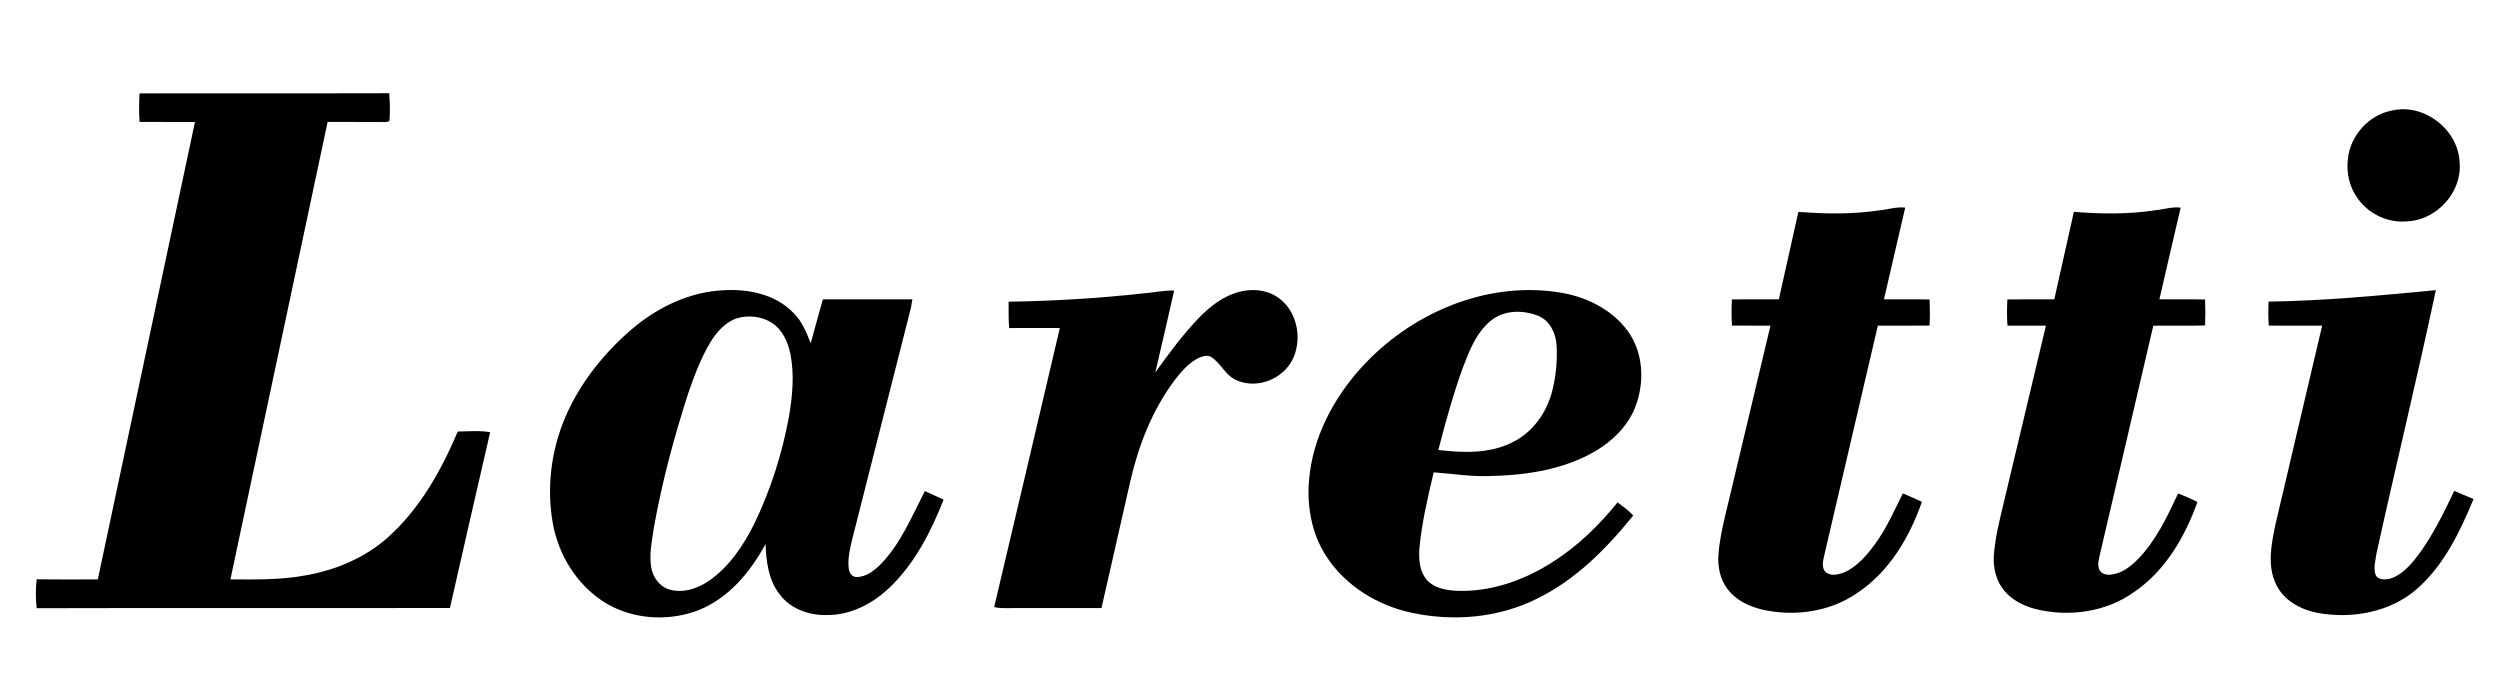
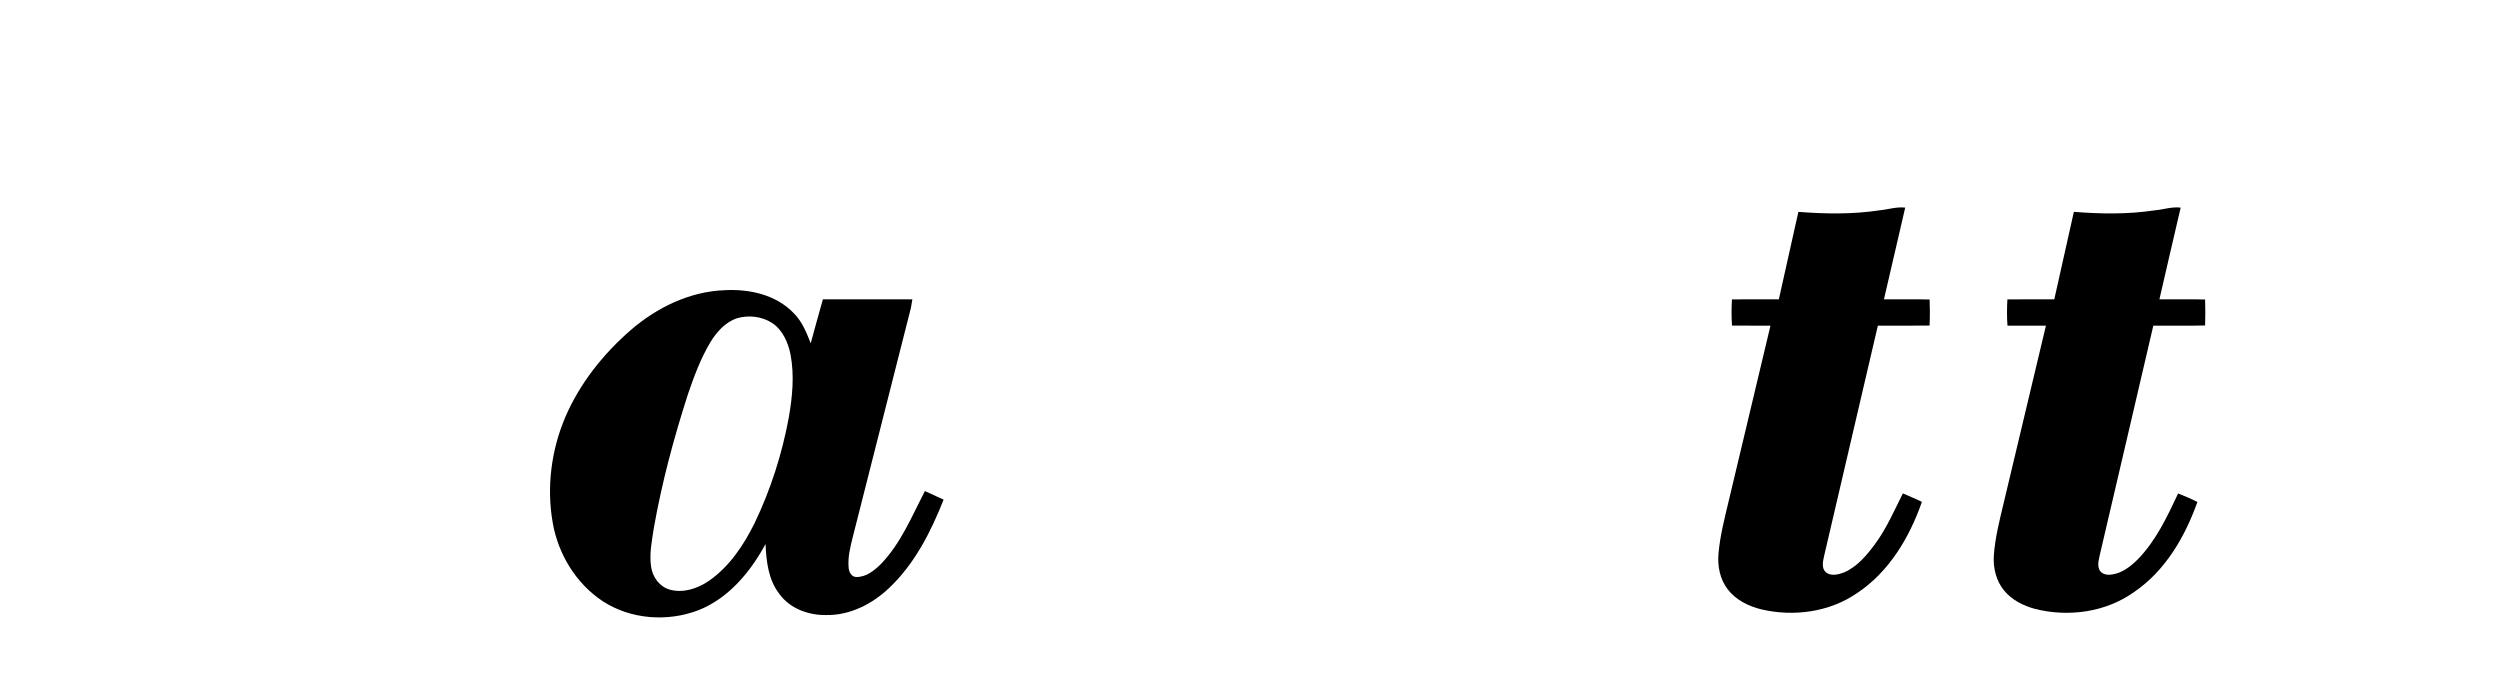
<svg xmlns="http://www.w3.org/2000/svg" width="1080pt" height="300pt" viewBox="0 0 1080 300" version="1.1">
  <g id="#000000ff">
-     <path fill="#000000" opacity="1.00" d=" M 60.27 40.34 C 96.22 40.24 132.18 40.39 168.13 40.27 C 168.48 44.18 168.53 48.12 168.27 52.04 C 167.32 53.28 165.38 52.44 164.04 52.72 C 156.54 52.65 149.03 52.72 141.53 52.68 C 127.49 118.55 113.53 184.43 99.54 250.30 C 110.42 250.32 121.38 250.58 132.12 248.54 C 144.97 246.27 157.50 241.05 167.34 232.35 C 181.25 220.00 190.58 203.38 197.75 186.42 C 202.41 186.37 207.13 185.90 211.75 186.72 C 205.90 212.01 200.11 237.32 194.37 262.64 C 134.86 262.80 75.35 262.57 15.84 262.75 C 15.39 258.60 15.37 254.39 15.85 250.24 C 24.65 250.40 33.45 250.27 42.25 250.31 C 56.25 184.44 70.25 118.57 84.22 52.70 C 76.25 52.68 68.27 52.70 60.30 52.68 C 60.01 48.57 60.05 44.45 60.27 40.34 Z" />
-     <path fill="#000000" opacity="1.00" d=" M 1033.51 47.71 C 1047.32 44.62 1061.95 55.97 1062.54 70.05 C 1063.80 82.88 1052.77 95.00 1040.05 95.62 C 1031.93 96.43 1023.66 92.70 1018.84 86.14 C 1015.07 81.30 1013.59 74.94 1014.26 68.89 C 1015.16 58.67 1023.38 49.51 1033.51 47.71 Z" />
    <path fill="#000000" opacity="1.00" d=" M 811.86 90.87 C 815.59 90.52 819.27 89.25 823.05 89.69 C 819.95 102.88 816.92 116.09 813.87 129.30 C 820.44 129.35 827.02 129.23 833.59 129.38 C 833.74 133.13 833.76 136.88 833.57 140.64 C 826.12 140.76 818.67 140.65 811.23 140.70 C 803.49 173.82 795.80 206.95 788.04 240.06 C 787.54 242.38 786.75 245.34 788.75 247.21 C 790.96 249.01 794.12 248.22 796.56 247.33 C 802.30 244.84 806.45 239.87 810.07 234.95 C 815.01 228.23 818.32 220.55 822.04 213.15 C 824.79 214.34 827.56 215.50 830.27 216.79 C 824.90 232.15 816.12 247.02 802.30 256.19 C 790.40 264.42 774.98 266.51 761.03 263.28 C 755.43 261.92 749.87 259.22 746.33 254.54 C 742.96 250.13 741.87 244.34 742.41 238.90 C 743.09 231.39 744.98 224.07 746.72 216.76 C 752.76 191.40 758.82 166.05 764.84 140.69 C 759.30 140.68 753.75 140.71 748.22 140.66 C 747.96 136.89 747.98 133.11 748.20 129.34 C 754.95 129.28 761.71 129.32 768.46 129.31 C 771.29 116.72 774.08 104.12 776.90 91.53 C 788.54 92.43 800.27 92.62 811.86 90.87 Z" />
    <path fill="#000000" opacity="1.00" d=" M 930.85 90.87 C 934.58 90.54 938.27 89.21 942.05 89.70 C 938.94 102.89 935.92 116.10 932.87 129.30 C 939.44 129.35 946.02 129.22 952.60 129.38 C 952.74 133.12 952.72 136.86 952.61 140.60 C 945.15 140.80 937.69 140.63 930.23 140.70 C 922.55 173.54 914.94 206.39 907.23 239.22 C 906.82 241.38 905.97 243.70 906.82 245.88 C 907.58 247.93 910.03 248.52 912.00 248.23 C 916.60 247.73 920.42 244.74 923.59 241.56 C 931.42 233.52 936.22 223.22 940.95 213.18 C 943.77 214.30 946.59 215.45 949.28 216.87 C 943.89 231.97 935.37 246.65 921.84 255.82 C 909.58 264.53 893.45 266.70 879.03 263.02 C 874.04 261.67 869.17 259.20 865.82 255.17 C 862.32 250.97 860.97 245.31 861.34 239.93 C 861.88 232.29 863.80 224.85 865.56 217.43 C 871.65 191.85 877.76 166.27 883.84 140.69 C 878.30 140.69 872.77 140.70 867.23 140.68 C 866.94 136.91 866.99 133.12 867.19 129.35 C 873.94 129.27 880.69 129.32 887.45 129.32 C 890.30 116.73 893.07 104.12 895.91 91.52 C 907.54 92.44 919.27 92.62 930.85 90.87 Z" />
    <path fill="#000000" opacity="1.00" d=" M 272.53 142.55 C 283.78 132.84 297.95 125.93 312.98 125.37 C 323.60 124.78 335.16 127.25 342.77 135.17 C 346.47 138.76 348.39 143.61 350.23 148.31 C 351.90 141.96 353.74 135.65 355.49 129.32 C 368.37 129.30 381.25 129.31 394.14 129.32 C 393.97 130.53 393.76 131.74 393.53 132.94 C 385.12 166.04 376.74 199.15 368.33 232.26 C 367.31 236.42 366.23 240.70 366.59 245.02 C 366.66 246.92 367.76 249.30 369.98 249.27 C 374.23 249.31 377.75 246.44 380.61 243.60 C 389.22 234.65 393.94 222.98 399.55 212.13 C 402.23 213.40 404.93 214.62 407.64 215.84 C 402.13 229.79 395.11 243.63 384.06 254.05 C 376.80 260.95 367.16 265.86 356.96 265.70 C 349.30 265.84 341.21 262.91 336.63 256.51 C 331.92 250.40 331.03 242.47 330.71 235.02 C 324.19 247.09 314.74 258.48 301.67 263.63 C 288.31 268.74 272.39 267.59 260.34 259.69 C 248.84 252.08 241.15 239.40 238.79 225.90 C 236.07 210.59 238.12 194.52 244.20 180.23 C 250.46 165.64 260.58 152.91 272.53 142.55 M 318.36 137.49 C 313.29 139.20 309.58 143.42 306.87 147.86 C 302.70 154.84 299.86 162.50 297.23 170.17 C 291.13 189.08 285.96 208.32 282.49 227.90 C 281.64 233.57 280.38 239.35 281.32 245.09 C 282.01 249.39 284.96 253.47 289.27 254.70 C 295.04 256.33 301.19 254.33 306.02 251.08 C 315.01 244.94 321.22 235.61 325.98 225.99 C 332.91 211.58 337.82 196.20 340.74 180.48 C 342.31 171.47 343.24 162.16 341.50 153.11 C 340.45 147.90 338.12 142.55 333.55 139.52 C 329.12 136.67 323.38 136.00 318.36 137.49 Z" />
-     <path fill="#000000" opacity="1.00" d=" M 534.96 126.18 C 540.50 124.64 546.84 125.00 551.71 128.28 C 562.34 135.13 563.74 152.63 554.04 160.86 C 548.70 165.58 540.44 167.25 533.92 164.13 C 529.41 162.08 527.47 157.07 523.48 154.39 C 521.72 153.09 519.43 153.92 517.65 154.71 C 513.39 156.86 510.24 160.61 507.38 164.32 C 497.86 177.06 491.93 192.15 488.37 207.57 C 484.18 225.94 480.03 244.32 475.84 262.69 C 463.21 262.69 450.58 262.69 437.96 262.69 C 435.13 262.66 432.25 262.97 429.48 262.24 C 439.04 222.08 448.38 181.87 457.85 141.69 C 450.55 141.71 443.25 141.66 435.96 141.72 C 435.57 137.93 435.81 134.12 435.72 130.33 C 455.20 130.06 474.68 128.85 494.05 126.73 C 498.45 126.35 502.81 125.44 507.25 125.50 C 504.63 137.33 501.78 149.09 499.09 160.90 C 505.00 152.66 511.04 144.45 518.10 137.14 C 522.80 132.31 528.38 128.00 534.96 126.18 Z" />
-     <path fill="#000000" opacity="1.00" d=" M 587.93 158.98 C 609.02 135.59 641.49 121.43 673.11 126.24 C 684.64 127.94 696.12 133.36 703.14 142.93 C 709.99 152.25 710.54 165.09 706.51 175.68 C 702.84 185.21 694.69 192.29 685.73 196.78 C 672.57 203.39 657.63 205.40 643.06 205.66 C 635.11 205.93 627.24 204.61 619.34 204.06 C 616.82 214.94 614.17 225.84 613.18 236.99 C 612.85 241.66 613.21 246.90 616.44 250.59 C 619.60 254.05 624.55 254.96 629.02 255.22 C 643.61 255.85 657.95 250.87 670.18 243.15 C 681.21 236.27 690.65 227.10 698.79 217.02 C 701.11 218.82 703.60 220.48 705.54 222.73 C 693.93 237.09 680.53 250.64 663.71 258.77 C 647.17 266.95 627.86 268.57 609.93 264.73 C 595.07 261.60 581.09 253.01 572.82 240.10 C 566.53 230.34 564.47 218.34 565.55 206.90 C 567.18 188.95 575.97 172.23 587.93 158.98 M 643.77 138.77 C 637.61 143.93 634.67 151.71 631.89 159.01 C 627.69 170.58 624.45 182.48 621.36 194.39 C 631.94 195.63 643.23 196.07 653.04 191.23 C 661.99 187.04 668.17 178.34 670.56 168.90 C 672.20 162.45 672.84 155.73 672.43 149.10 C 672.14 143.98 669.58 138.59 664.64 136.51 C 657.96 133.73 649.45 133.87 643.77 138.77 Z" />
-     <path fill="#000000" opacity="1.00" d=" M 980.00 130.29 C 1004.17 129.96 1028.24 127.63 1052.29 125.34 C 1044.21 163.36 1034.99 201.15 1026.64 239.11 C 1026.22 242.22 1025.14 245.60 1026.38 248.65 C 1027.97 250.96 1031.40 250.43 1033.69 249.60 C 1038.99 247.32 1042.64 242.57 1045.94 238.04 C 1051.60 229.92 1056.01 221.02 1060.21 212.08 C 1063.00 213.24 1065.78 214.41 1068.57 215.59 C 1062.75 229.64 1055.91 243.95 1044.34 254.22 C 1032.74 264.49 1016.15 267.49 1001.20 264.76 C 993.73 263.36 986.17 259.18 983.03 251.93 C 979.43 244.02 981.25 235.07 982.91 226.92 C 989.61 198.16 996.45 169.45 1003.17 140.70 C 995.48 140.67 987.79 140.72 980.11 140.67 C 979.84 137.21 979.90 133.75 980.00 130.29 Z" />
  </g>
</svg>